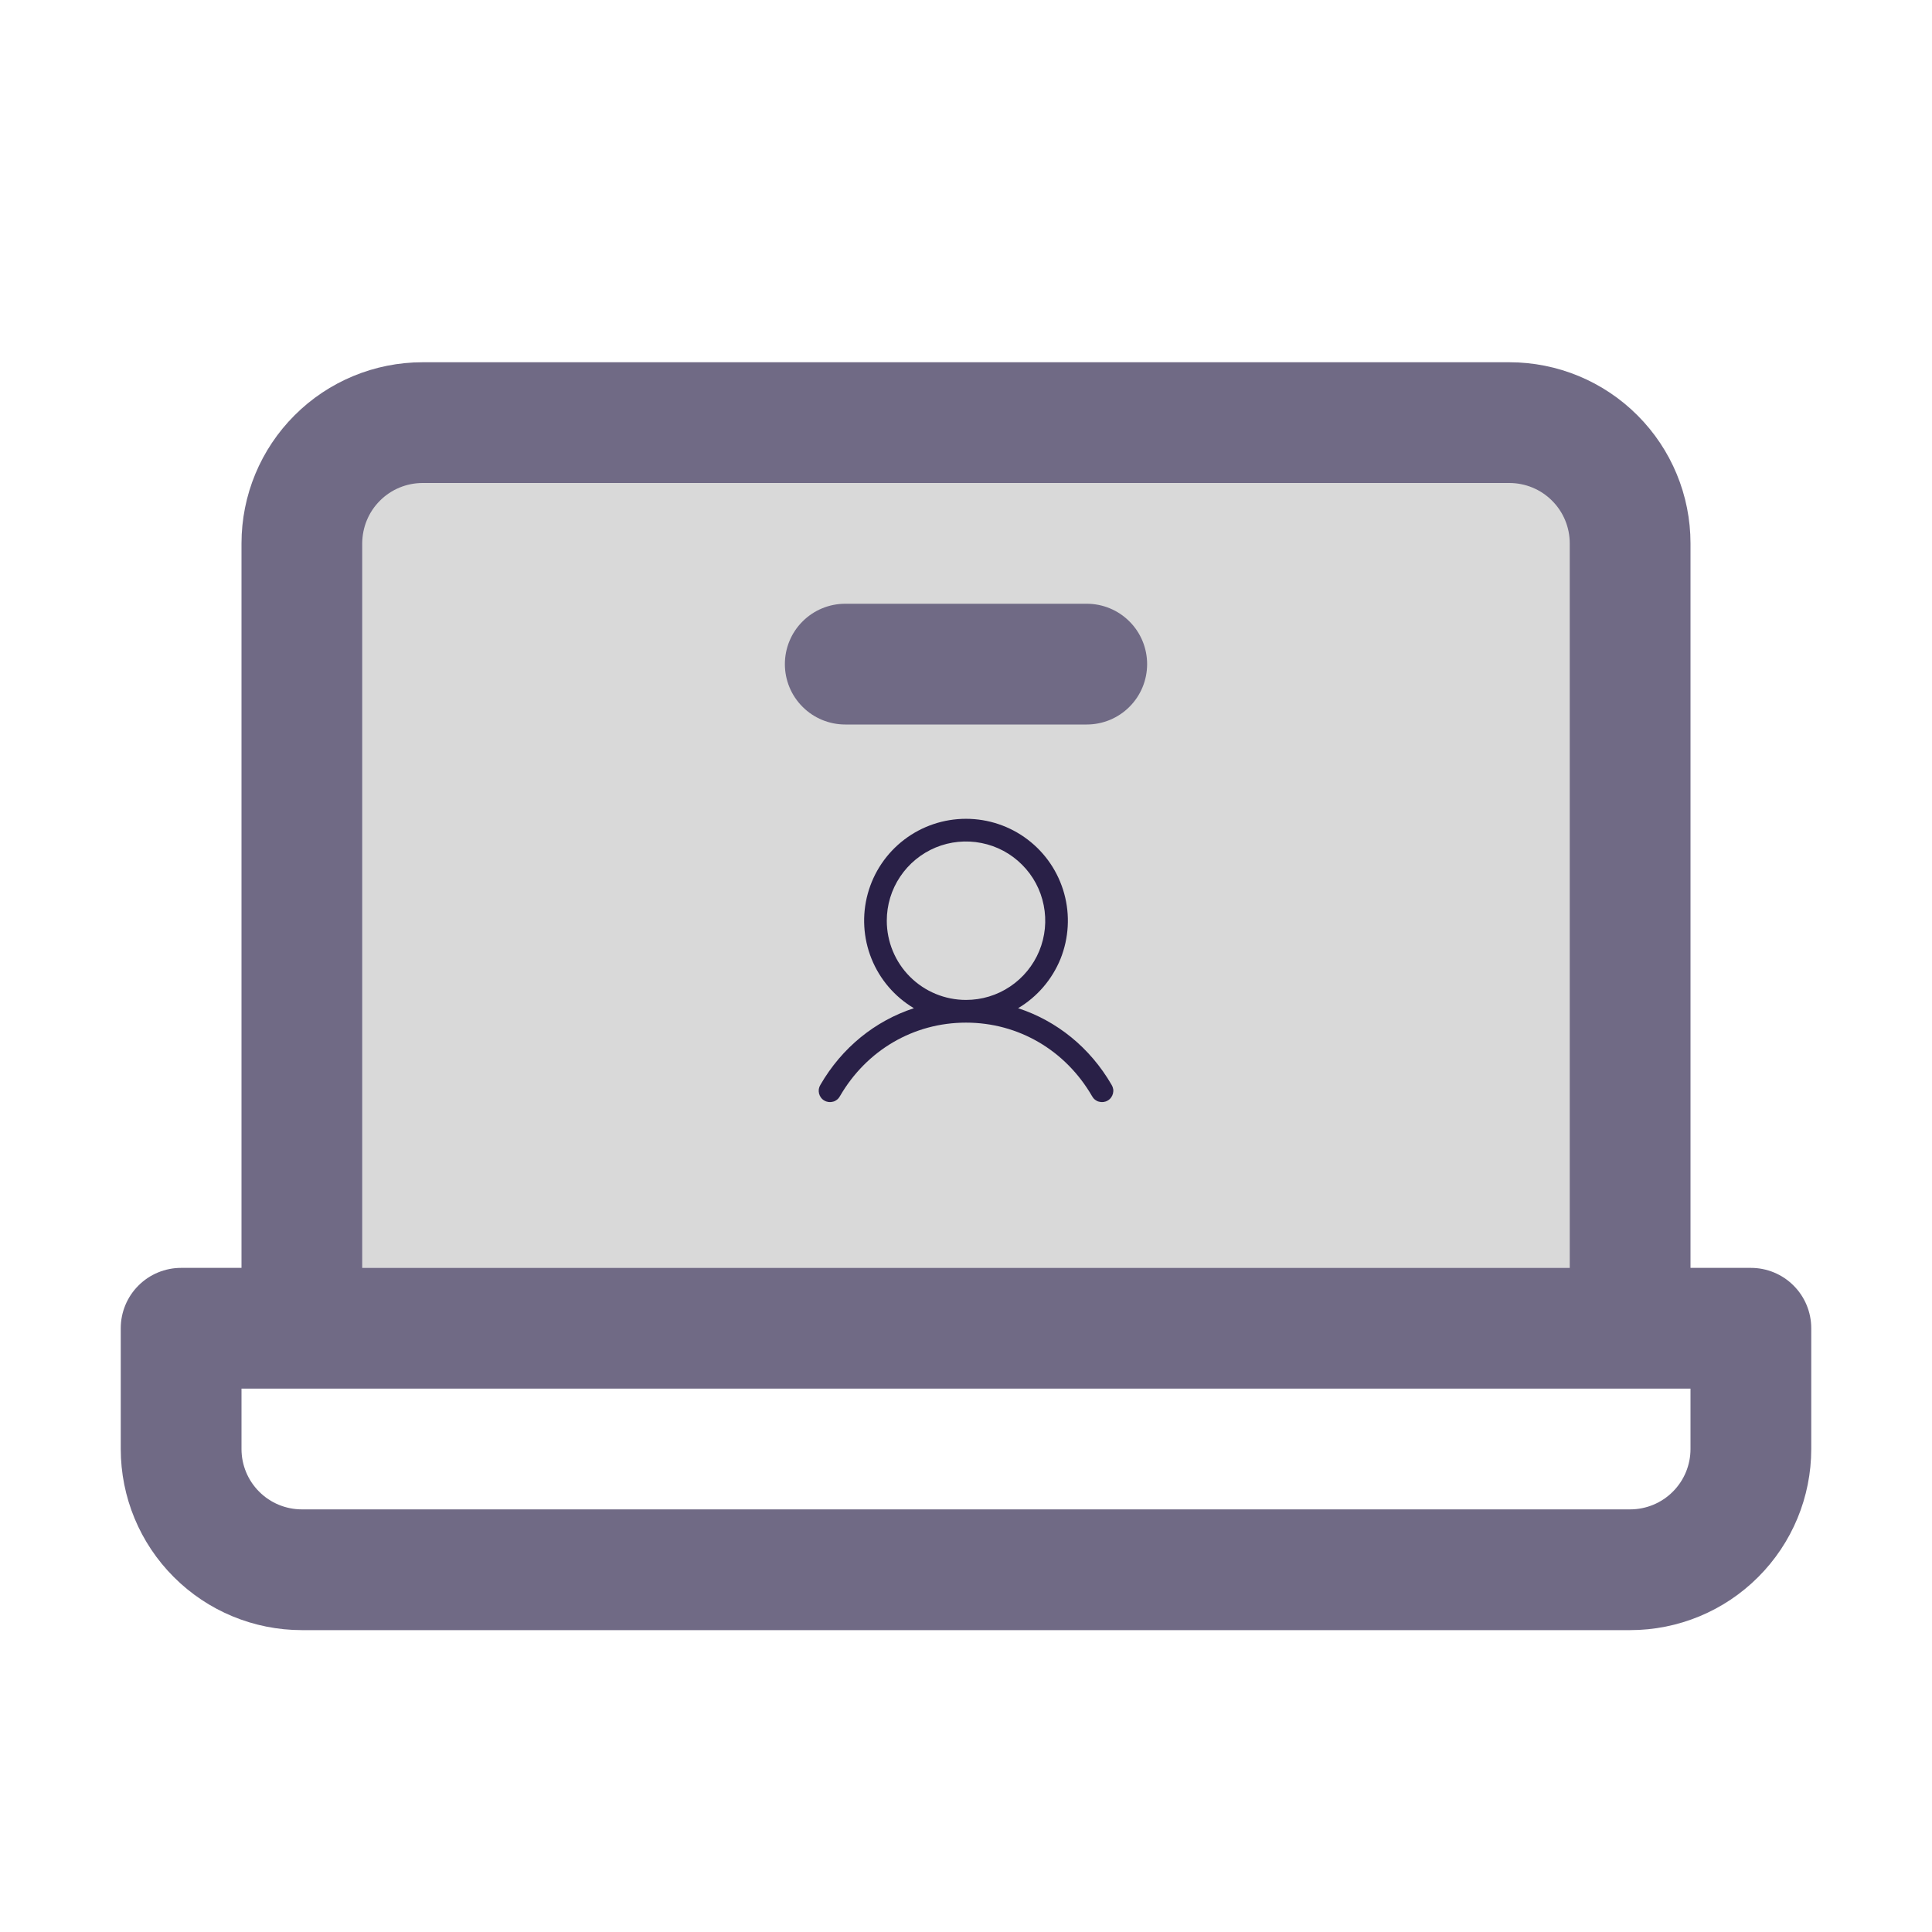
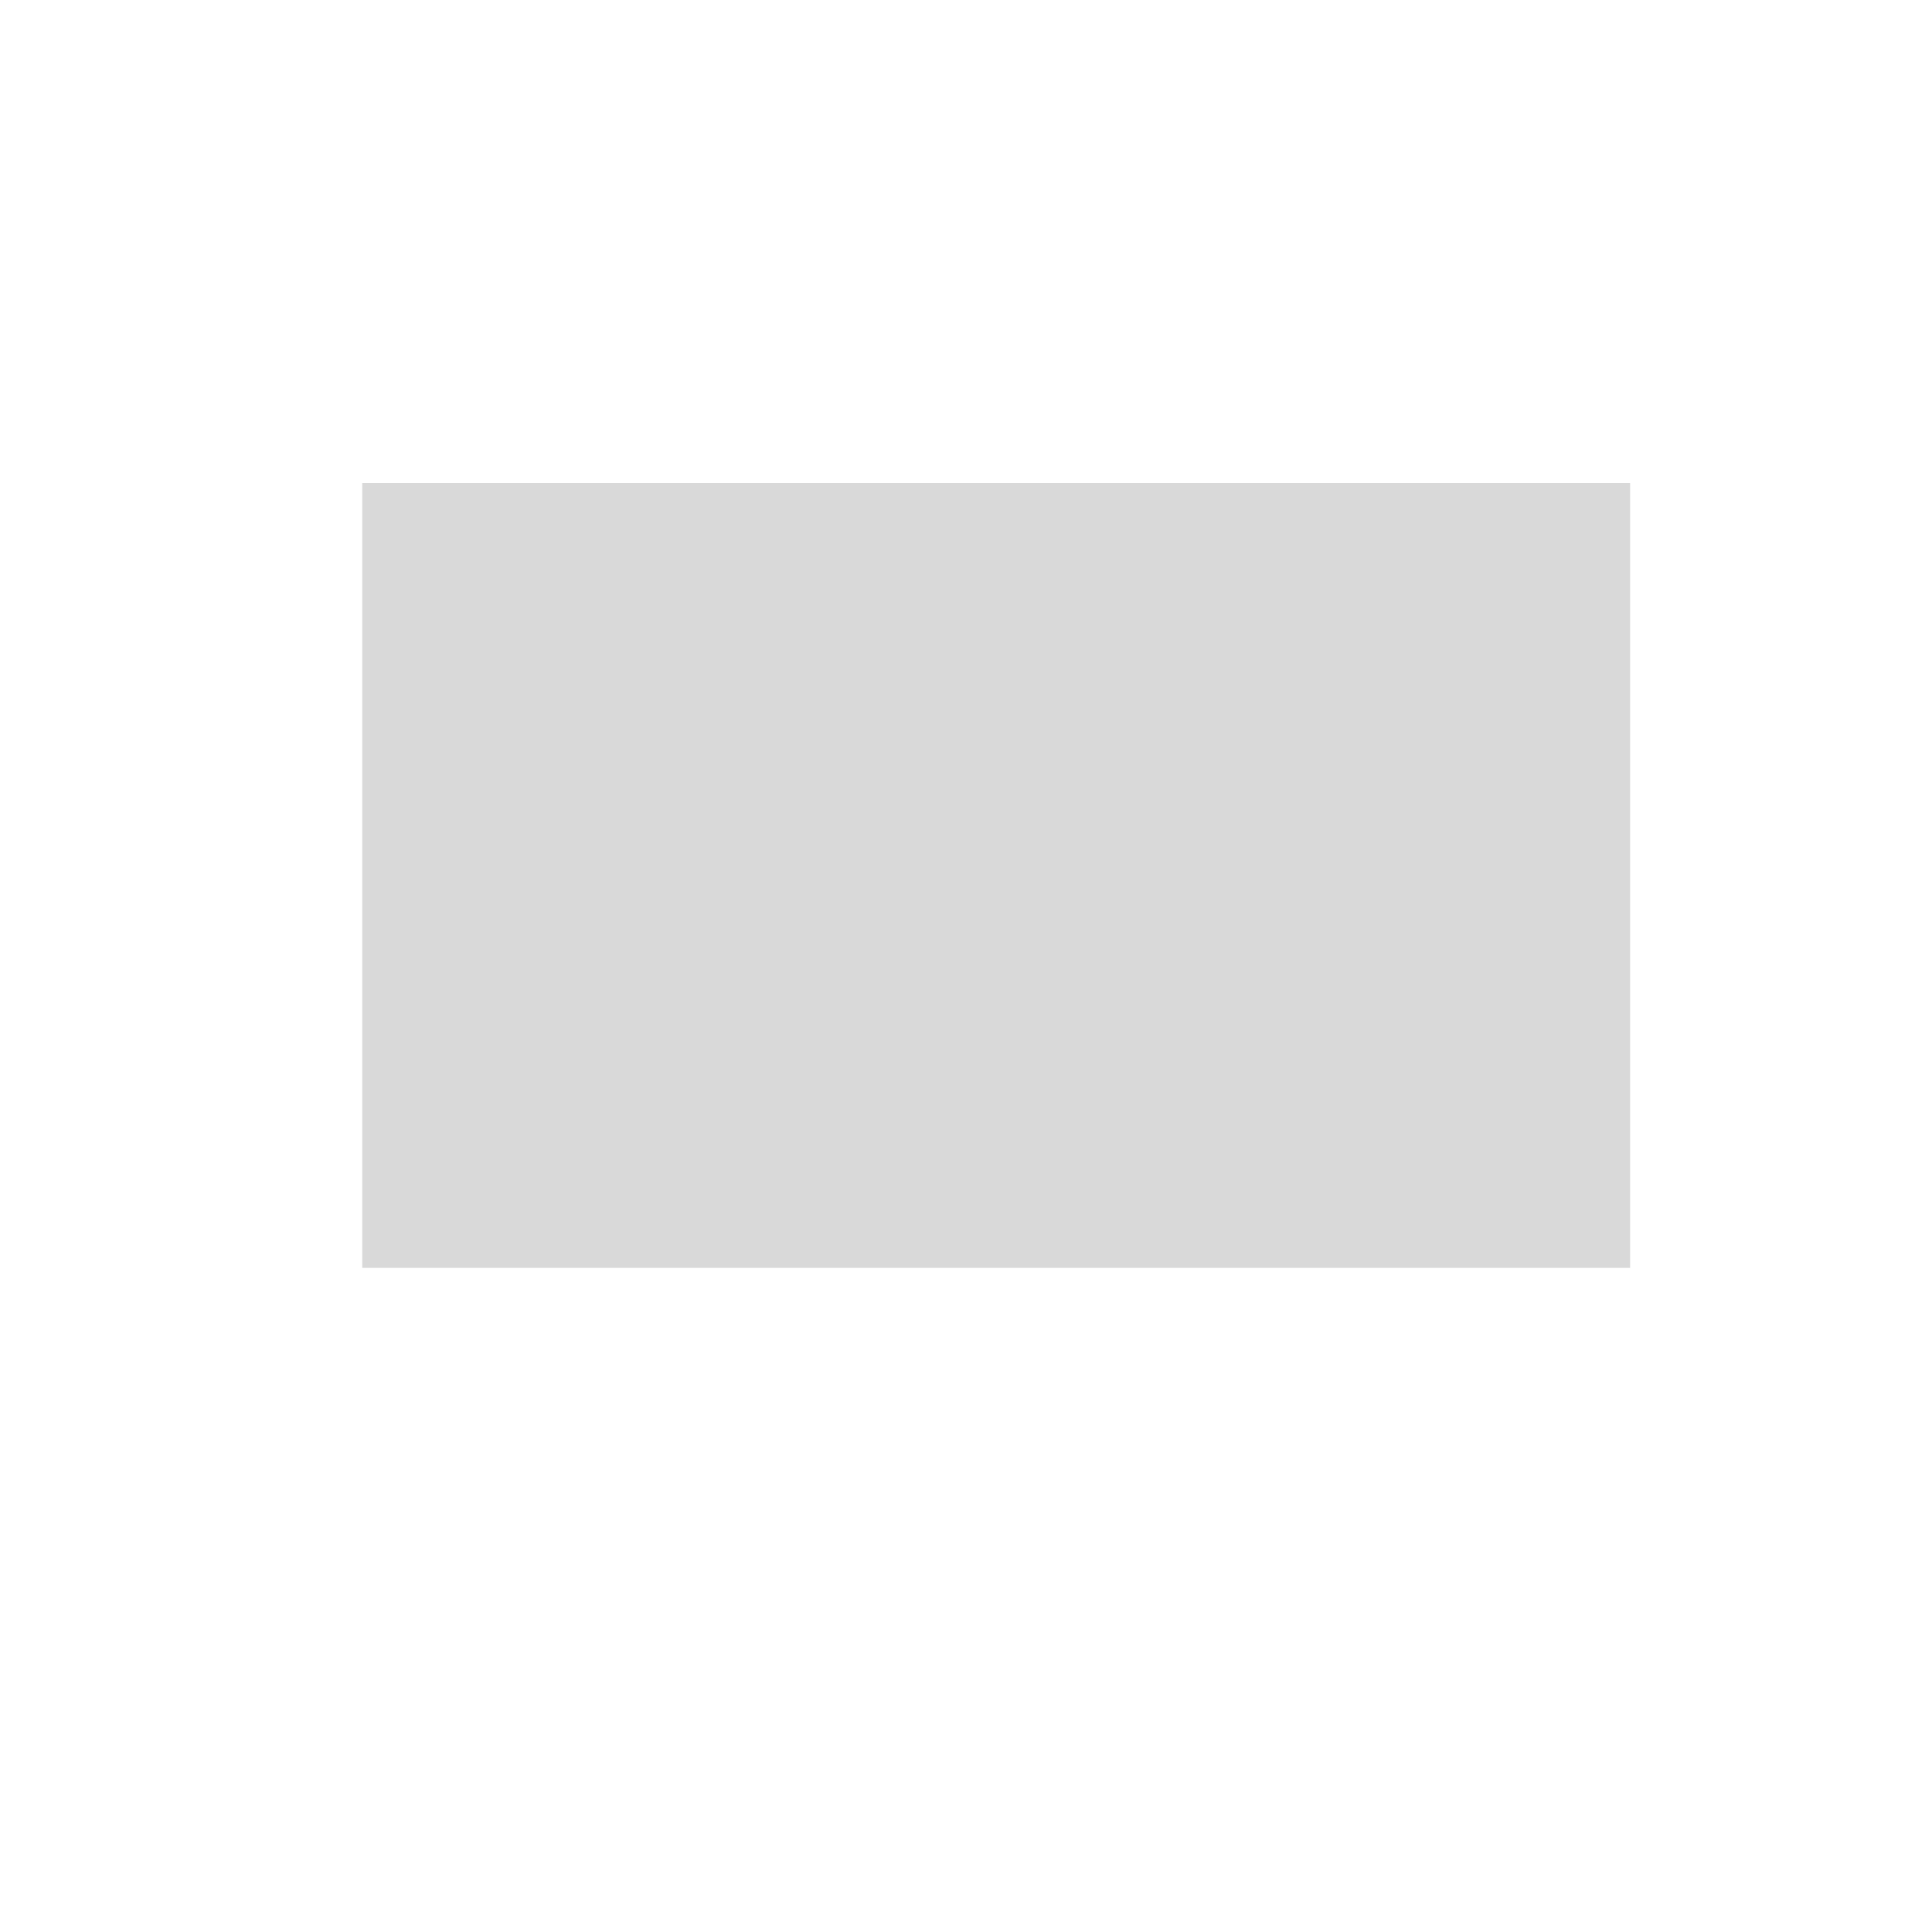
<svg xmlns="http://www.w3.org/2000/svg" width="32" height="32" viewBox="0 0 32 32" fill="none">
  <rect x="6" y="8" width="21" height="13" fill="#D9D9D9" />
-   <path d="M29 21H28V9C28 8.204 27.684 7.441 27.121 6.879C26.559 6.316 25.796 6 25 6H7C6.204 6 5.441 6.316 4.879 6.879C4.316 7.441 4 8.204 4 9V21H3C2.735 21 2.48 21.105 2.293 21.293C2.105 21.48 2 21.735 2 22V24C2 24.796 2.316 25.559 2.879 26.121C3.441 26.684 4.204 27 5 27H27C27.796 27 28.559 26.684 29.121 26.121C29.684 25.559 30 24.796 30 24V22C30 21.735 29.895 21.48 29.707 21.293C29.52 21.105 29.265 21 29 21ZM6 9C6 8.735 6.105 8.48 6.293 8.293C6.48 8.105 6.735 8 7 8H25C25.265 8 25.52 8.105 25.707 8.293C25.895 8.48 26 8.735 26 9V21H6V9ZM28 24C28 24.265 27.895 24.52 27.707 24.707C27.52 24.895 27.265 25 27 25H5C4.735 25 4.48 24.895 4.293 24.707C4.105 24.52 4 24.265 4 24V23H28V24ZM19 11C19 11.265 18.895 11.52 18.707 11.707C18.52 11.895 18.265 12 18 12H14C13.735 12 13.48 11.895 13.293 11.707C13.105 11.52 13 11.265 13 11C13 10.735 13.105 10.48 13.293 10.293C13.48 10.105 13.735 10 14 10H18C18.265 10 18.52 10.105 18.707 10.293C18.895 10.48 19 10.735 19 11Z" fill="#706A85" />
-   <path d="M18.412 17.969C18.055 17.352 17.505 16.909 16.863 16.699C17.181 16.51 17.427 16.222 17.566 15.88C17.703 15.537 17.725 15.158 17.627 14.802C17.529 14.445 17.317 14.131 17.023 13.907C16.729 13.683 16.37 13.562 16 13.562C15.63 13.562 15.271 13.683 14.977 13.907C14.683 14.131 14.471 14.445 14.373 14.802C14.275 15.158 14.297 15.537 14.435 15.88C14.573 16.222 14.819 16.51 15.137 16.699C14.495 16.909 13.945 17.351 13.588 17.969C13.575 17.99 13.566 18.014 13.562 18.039C13.559 18.063 13.56 18.089 13.566 18.113C13.572 18.137 13.583 18.16 13.598 18.18C13.613 18.2 13.632 18.217 13.654 18.229C13.676 18.242 13.7 18.25 13.724 18.253C13.749 18.256 13.774 18.254 13.799 18.247C13.823 18.241 13.845 18.229 13.865 18.213C13.884 18.198 13.9 18.178 13.912 18.156C14.354 17.393 15.134 16.938 16 16.938C16.866 16.938 17.646 17.393 18.088 18.156C18.1 18.178 18.116 18.198 18.135 18.213C18.155 18.229 18.177 18.241 18.201 18.247C18.226 18.254 18.251 18.256 18.276 18.253C18.3 18.25 18.325 18.242 18.346 18.229C18.368 18.217 18.387 18.2 18.402 18.18C18.417 18.16 18.428 18.137 18.434 18.113C18.44 18.089 18.442 18.063 18.438 18.039C18.434 18.014 18.425 17.99 18.412 17.969ZM14.688 15.25C14.688 14.99 14.764 14.737 14.909 14.521C15.053 14.305 15.258 14.137 15.498 14.037C15.738 13.938 16.002 13.912 16.256 13.963C16.511 14.013 16.745 14.138 16.928 14.322C17.112 14.505 17.237 14.739 17.287 14.994C17.338 15.249 17.312 15.512 17.213 15.752C17.113 15.992 16.945 16.197 16.729 16.341C16.513 16.486 16.26 16.562 16 16.562C15.652 16.562 15.318 16.424 15.072 16.178C14.826 15.932 14.688 15.598 14.688 15.25Z" fill="#292047" />
</svg>